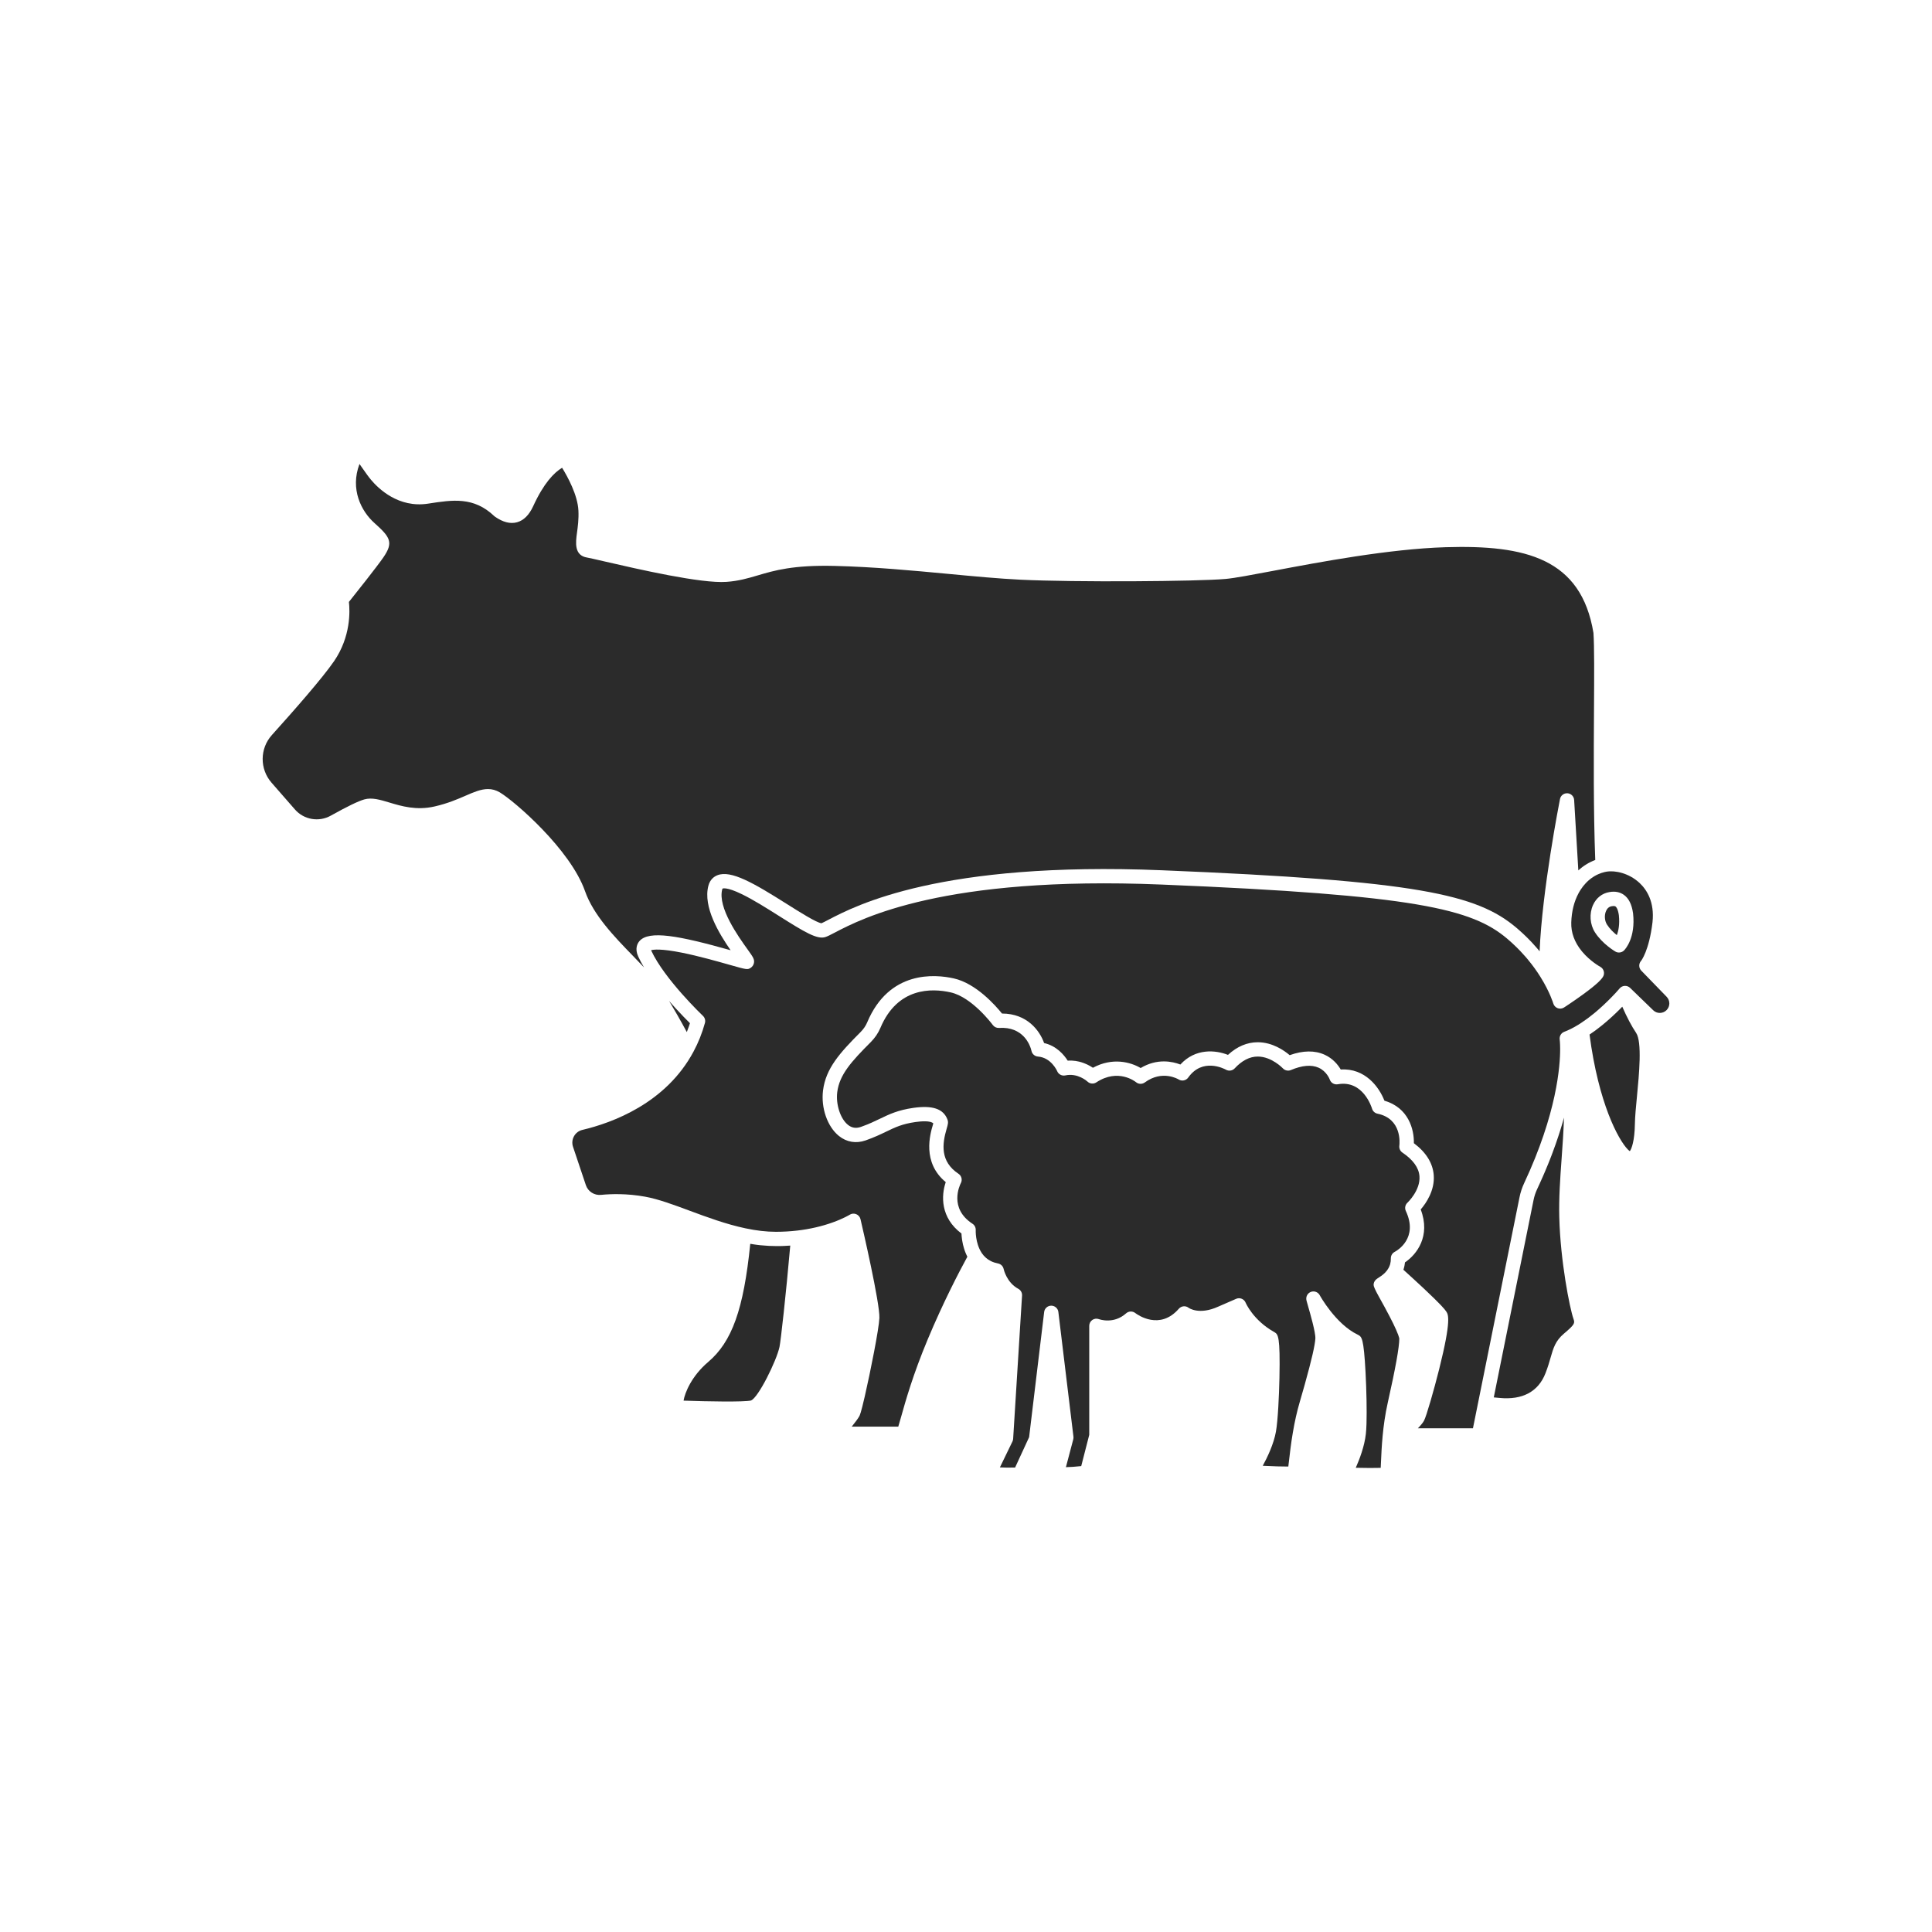
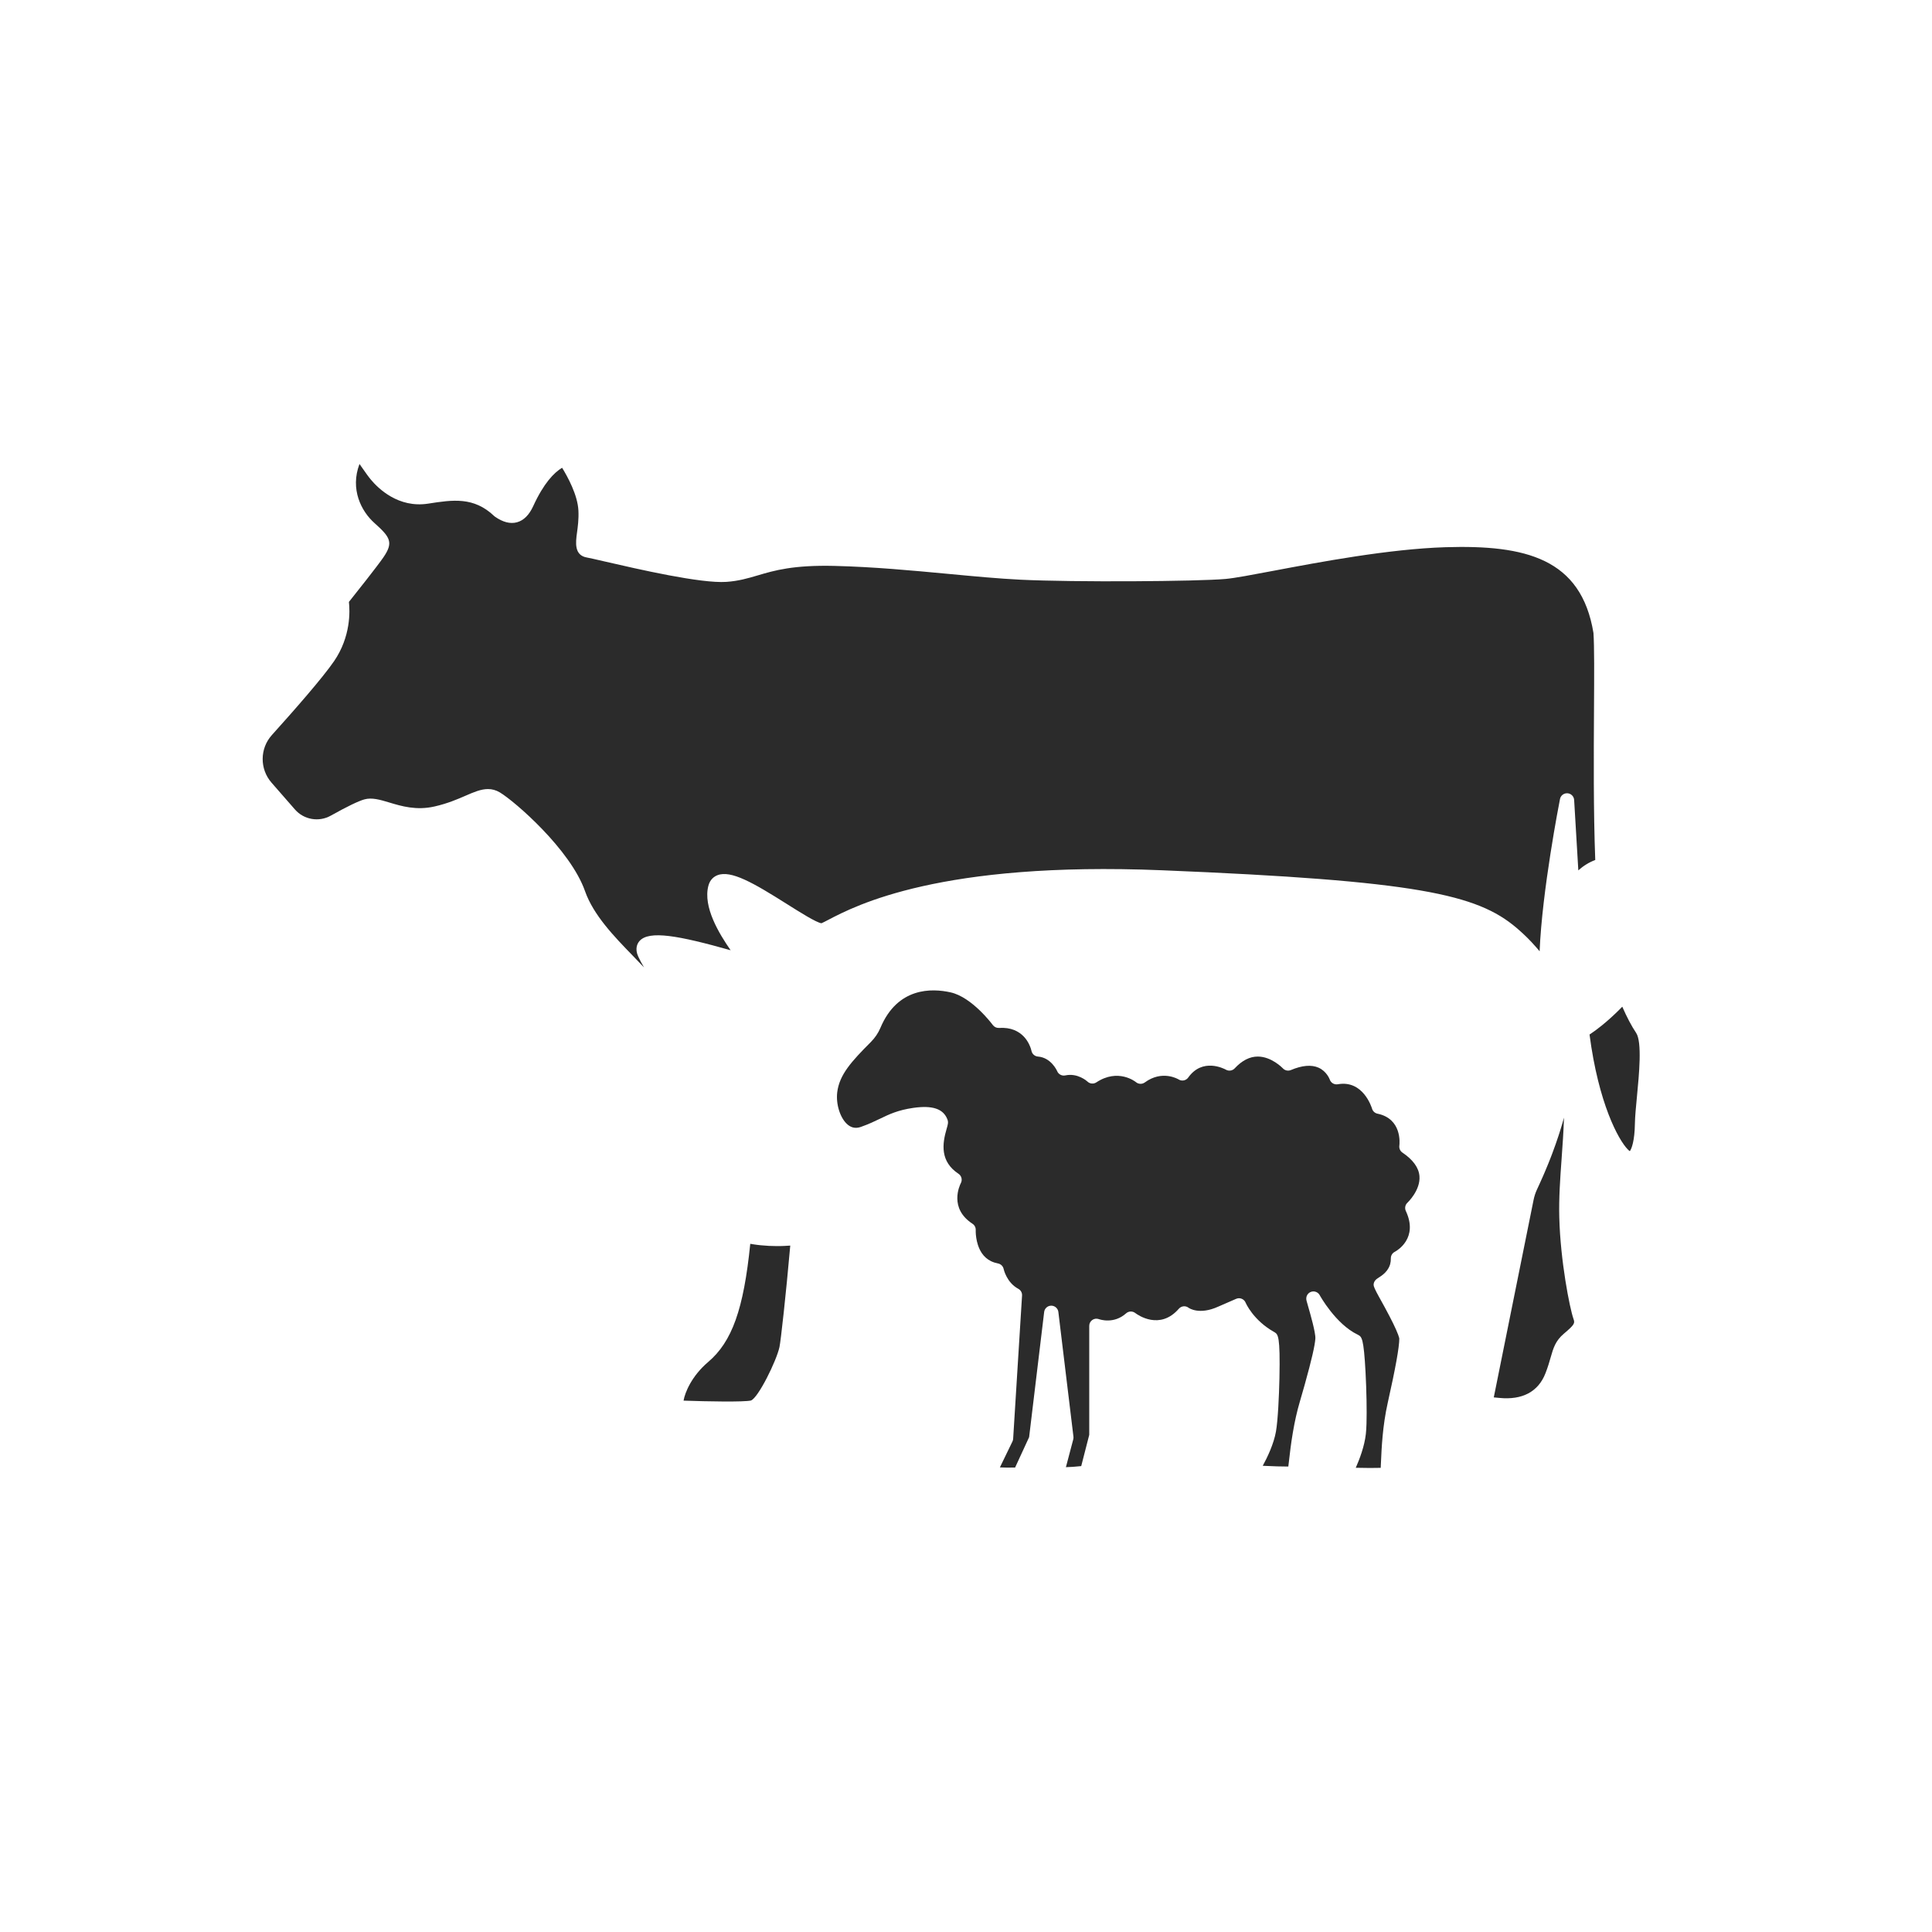
<svg xmlns="http://www.w3.org/2000/svg" id="coor" viewBox="0 0 1080 1080">
  <defs>
    <style>
      .cls-1 {
        fill: #2b2b2b;
      }
    </style>
  </defs>
  <path class="cls-1" d="M871.65,680.61c-.28-10.97.48-21.49,1.28-32.63.54-7.49,1.09-15.13,1.35-23.21-.06.22-.12.44-.19.66-.13.5-.27,1-.42,1.5-.21.73-.42,1.47-.65,2.22-.3,1.02-.62,2.05-.95,3.1-.29.93-.6,1.87-.91,2.82-.98,2.99-2.07,6.08-3.27,9.28-.2.53-.41,1.07-.61,1.61-.21.54-.42,1.08-.63,1.63-.21.54-.43,1.09-.65,1.64-.22.55-.44,1.11-.67,1.67-.45,1.11-.92,2.24-1.4,3.37-.24.57-.48,1.14-.73,1.72-.24.57-.5,1.15-.75,1.73-.61,1.41-1.25,2.83-1.91,4.27-.42.94-.86,1.89-1.31,2.84-.88,1.89-1.55,3.91-1.97,6.02l-22.23,110.3c1.03.09,2.09.19,3.17.3,12.82,1.27,21.73-3.5,25.72-13.78,1.39-3.55,2.2-6.39,2.91-8.89,1.49-5.18,2.66-9.28,7.48-13.33,6.08-5.13,6.11-5.82,5.26-8.22-2.09-5.94-7.3-32.36-7.92-56.62Z" />
  <path class="cls-1" d="M353.64,534.15c2.2,2.26,4.35,4.48,6.39,6.66-.07-.12-.15-.25-.22-.37-1.12-1.89-2.13-3.77-2.99-5.62-2.09-4.52-.52-7.4.6-8.71,5.31-6.23,22.05-3.07,51,5.08-6.48-9.35-15.49-24.15-12.45-35.97.93-3.63,3.25-5.24,5.03-5.95,7.65-3.04,20.39,4.41,38.94,16.12,6.96,4.39,16.43,10.37,19.26,10.71.76-.3,2.2-1.06,3.71-1.85,15.53-8.12,62.81-32.84,186.63-27.77,142.85,5.84,176.09,13.49,198.11,32.12.6.51,1.19,1.02,1.77,1.54.55.48,1.09.97,1.62,1.46.1.09.21.19.31.29.46.42.91.85,1.36,1.29.08.07.15.14.23.22.4.38.79.76,1.17,1.15.7.71,1.4,1.43,2.09,2.16.89.94,1.76,1.9,2.6,2.88.27.32.55.63.82.95.29.34.58.69.86,1.04.06.07.11.13.17.2,1.38-33.93,10.93-82.79,11.39-85.12.38-1.98,2.18-3.34,4.19-3.22,2.01.14,3.61,1.75,3.72,3.76,0,0,.95,16.23,2.34,39.36.34-.31.69-.61,1.04-.9.01-.03.03-.04.05-.04.32-.28.65-.54.99-.8.06-.05.13-.1.2-.15.34-.25.68-.5,1.03-.74.02-.01.03-.02.05-.04.34-.23.69-.45,1.05-.67.83-.53,1.7-1,2.59-1.43.39-.19.78-.37,1.17-.54.4-.17.81-.34,1.22-.49.03-.01.05-.02.07-.03-1.04-27.29-.85-58.58-.7-83.91.12-19.83.21-35.52-.3-42.98-6.84-41.69-37.99-49.32-82.67-47.95-31.62.98-70.47,8.32-96.18,13.18-12.07,2.28-21.61,4.09-26.76,4.56-15.71,1.42-84.68,1.9-114.82.42-12.15-.6-25.65-1.87-39.94-3.22-20.59-1.93-41.89-3.94-63.75-4.48-23.23-.57-33.77,2.55-43.07,5.3-5.48,1.62-10.65,3.14-17.48,3.62-14.23,1-49.26-7.07-68.07-11.41-4.8-1.11-8.59-1.98-9.75-2.17-7.45-1.17-6.45-8.52-5.72-13.89.46-3.36,1.03-7.55.8-12.33-.4-8.77-6.11-19.11-9.13-23.99-4.48,2.7-10.29,8.64-16.15,21.47-2.28,4.96-5.33,7.99-9.08,9.01-3.71,1.01-7.83-.03-12.24-3.1-.16-.11-.32-.24-.47-.38-11.45-10.9-23.19-9.08-36.79-6.97l-.14.02c-16.65,2.6-27.92-8.5-32-13.39-1.48-1.77-2.89-3.8-4.26-5.76-.62-.9-1.4-2.02-2.13-3-5.32,14.04.93,26.4,8.44,33.06,8.92,7.95,10.57,10.86,4.94,19.1-3.47,5.07-15.56,20.26-19.29,24.94.58,5.09,1.12,19.35-8.29,33.11-6.44,9.4-22.46,27.64-34.76,41.29-6.8,7.53-6.88,18.98-.21,26.63l13.11,15.01c4.97,5.7,13.37,7.15,19.98,3.45,9.26-5.17,15.42-8.15,18.83-9.11,4.21-1.17,8.72.18,13.94,1.75,6.73,2.03,15.11,4.55,25.32,2.2,7.34-1.68,12.89-4.09,17.35-6.03,4.43-1.93,8.48-3.69,12.48-3.69,2.21,0,4.41.54,6.66,1.89,8.31,4.98,39.39,31.9,47.56,55.13,4.75,13.5,16.38,25.48,26.63,36.04Z" />
-   <path class="cls-1" d="M385.68,571.97c-1.77-1.75-4.71-4.73-8.11-8.45-1.09-1.19-2.22-2.46-3.38-3.8-.05-.05-.09-.1-.14-.15,2.85,4.71,6.25,10.64,9.88,17.37.44-1.11.85-2.24,1.24-3.39.17-.52.34-1.05.51-1.58Z" />
+   <path class="cls-1" d="M385.68,571.97Z" />
  <path class="cls-1" d="M906.86,562.74c-.16.17-.33.34-.5.51-.37.39-.77.79-1.18,1.2-.34.34-.69.68-1.04,1.02-.4.39-.81.79-1.24,1.2-3,2.86-6.64,6.06-10.62,9.02-.32.24-.64.47-.96.7-.9.66-1.82,1.3-2.76,1.92,5.02,38.47,16.09,58.77,21.34,64.19.54.55.93.84,1.18,1,1.01-1.24,2.69-5.9,2.83-15.1.06-4.14.6-9.71,1.17-15.6,1.17-12.1,2.94-30.37-.49-35.44-2.5-3.69-5.17-8.76-7.73-14.62Z" />
  <path class="cls-1" d="M437.11,696.53c-.32,0-.63.02-.95.02-.61.02-1.22.02-1.83.02-2.98,0-6.01-.15-9.15-.47,0,0-.01.01-.02,0-.43-.05-.87-.1-1.31-.15-.27-.03-.54-.06-.81-.1-.5-.07-1-.14-1.51-.21-.59-.09-1.18-.18-1.78-.29-.11,0-.23-.03-.35-.05-3.7,36.64-10.22,54.75-23.52,66.05-9.25,7.86-12.99,17.08-13.77,21.61,13.69.49,33.45.83,37.63-.05,4.1-1.4,14.37-22.29,16-29.95.73-3.44,3.56-28.73,6.02-56.67-1.05.08-2.1.14-3.15.18-.5.03-1,.04-1.5.06Z" />
-   <path class="cls-1" d="M931.67,557.21l-14.19-14.62c-1.46-1.51-1.51-3.89-.11-5.46,0,0,1.12-1.38,2.48-4.78,1.35-3.39,2.95-8.78,3.91-16.81,1.23-11.42-3.27-18.25-7.25-21.97-5.95-5.54-13.77-7.14-18.53-6.29-.38.07-.74.14-1.08.22t-.02.01c-1.12.27-2.21.64-3.26,1.1-.7.29-1.38.63-2.05,1.02-.67.38-1.31.8-1.94,1.26-.32.22-.63.46-.93.71-.3.25-.6.5-.89.76s-.58.54-.86.82c-.21.21-.42.42-.61.64-1,1.06-1.91,2.23-2.73,3.5-.18.27-.35.55-.52.83-.19.32-.38.64-.56.97-.03.06-.06.12-.09.17-2.51,4.63-3.89,10.13-4.09,16.34-.19,5.69,1.8,11.11,5.9,16.12.05.05.09.11.14.17h0c4.58,5.49,10.09,8.48,10.15,8.51.99.53,1.72,1.46,1.99,2.55.28,1.09.09,2.24-.53,3.18-.92,1.4-3.08,3.93-11.17,9.79-.02.02-.06.04-.09.06-.03.03-.06.05-.09.07t-.02.02c-5.15,3.73-10.1,6.95-10.31,7.09-1.07.69-2.4.83-3.58.39-1.19-.45-2.1-1.43-2.45-2.65-.01-.05-1.86-6.29-7.11-14.72-.04-.06-.08-.12-.11-.18-.99-1.59-2.04-3.14-3.14-4.67-.58-.81-1.18-1.62-1.79-2.41-.75-.97-1.51-1.92-2.3-2.86-.38-.45-.76-.89-1.15-1.34-.92-1.07-1.87-2.11-2.85-3.13-.67-.7-1.34-1.38-2.03-2.06-1.7-1.68-3.48-3.3-5.32-4.86-19.57-16.54-50.75-24.4-193.27-30.23-121.69-4.99-167.54,18.99-182.6,26.87-2.39,1.25-3.96,2.07-5.28,2.49-4.57,1.44-11.56-2.77-25.67-11.68-7.14-4.51-14.54-9.17-20.92-12.28-8.77-4.28-10.82-3.16-10.85-3.14,0,0-.09.12-.19.48-2.59,10.11,9.1,26.43,14.1,33.39,3.17,4.43,4.03,5.62,3.65,7.7-.19,1.06-.86,2.08-1.76,2.68-1.81,1.2-2.18,1.1-11.78-1.62-6.91-1.96-17.34-4.91-26.61-6.78-11.73-2.36-15.99-1.8-17.35-1.4.03.08.07.18.12.28,7.38,15.92,28.66,36.22,28.87,36.42,1.07,1.02,1.5,2.54,1.11,3.97-1.56,5.64-3.7,11.02-6.38,16-15.48,28.98-45.57,39.86-62.12,43.77-2.01.47-3.68,1.73-4.69,3.54-1.02,1.83-1.21,3.93-.55,5.91l7.18,21.42c1.2,3.58,4.7,5.83,8.5,5.45,5.61-.55,14.44-.83,24.6,1.01,7.33,1.32,15.85,4.48,24.87,7.83,9.56,3.55,20.4,7.57,31.2,9.85,6.17,1.31,11.76,1.95,17.07,1.95,4.02,0,8.04-.23,11.95-.69,7-.82,13.64-2.34,19.74-4.53,6.15-2.2,9.52-4.3,9.56-4.32,1.09-.69,2.45-.8,3.65-.31,1.19.49,2.08,1.53,2.38,2.78,1.11,4.78,10.88,46.93,10.56,55.23-.24,6.11-5,30.05-8.17,43.85-2.18,9.5-2.77,10.58-3.09,11.15-.72,1.31-2.41,3.54-4.2,5.76h26.02c.44-1.38,1.02-3.44,1.58-5.46,2.47-8.8,6.6-23.55,14.94-43.47,8.5-20.28,17.12-36.92,22.1-46.05-.16-.31-.32-.63-.46-.95-.15-.3-.28-.6-.4-.9-.13-.31-.26-.61-.37-.92-.12-.31-.23-.62-.33-.92-.1-.29-.2-.58-.28-.86-.48-1.53-.8-3-1.02-4.35-.05-.27-.09-.53-.12-.78-.18-1.27-.28-2.4-.32-3.31-11.78-8.82-11.37-21.17-8.78-28.71-13.38-11.07-8.74-26.8-7.15-32.18.06-.21.12-.44.19-.66-1.65-1.64-6.86-1.2-10.03-.75-7.4,1.06-11.32,2.95-16.28,5.35-3.14,1.51-6.69,3.22-11.57,4.93-5.3,1.85-10.59.96-14.89-2.51-6.44-5.19-10.09-15.66-8.87-25.45,1.55-12.33,9.34-20.95,21.05-32.69,1.59-1.61,2.82-3.4,3.63-5.34,12.3-29.26,37.97-26.94,48.43-24.58,12.39,2.78,23.24,15.05,26.93,19.63,14.06.02,21.07,9.54,23.54,16.5,6.95,1.58,11.15,6.62,13.19,9.84,1.56-.11,3.04-.03,4.43.17.64.1,1.26.22,1.86.36h.01c.46.11.9.23,1.32.36.43.13.84.27,1.24.42h.01c.53.19,1.04.4,1.53.63.25.1.49.22.72.33.47.23.9.46,1.31.69.41.23.8.46,1.15.69.18.11.35.22.51.33,10.92-5.93,21.06-3.19,26.69.14,9.24-5.52,17.75-3.68,22.21-1.96,8.46-9.24,19.74-8.1,26.6-5.39,5.1-4.69,10.69-7.06,16.65-7.06h.06c8.12.02,14.63,4.54,17.79,7.22,7.46-2.66,14.02-2.75,19.55-.24,4.7,2.14,7.49,5.7,8.99,8.26,13.64-.87,21.46,9.82,24.42,17.42,13.43,3.92,16.64,16,16.46,23.76,6.88,5.17,10.61,11.19,11.11,17.9.64,8.6-4.36,15.76-7.28,19.15,5.68,14.94-2.24,25.16-8.79,29.58-.07.64-.16,1.26-.29,1.88-.06.31-.13.62-.21.92-.06.23-.12.46-.19.69-.04.15-.08.29-.13.43-.03.07-.05.14-.07.21,3.44,3.12,7.51,6.83,11.41,10.48.06.06.11.12.17.17,9.31,8.75,11.5,11.38,12.37,12.69,1.11,1.67,2.99,4.48-3.92,32.1-2.9,11.6-7.16,26.44-8.51,28.94-.69,1.25-1.96,2.75-3.42,4.24h30.78l2.92-14.48,23.11-114.67c.55-2.73,1.41-5.36,2.57-7.83,18.31-39.07,20.18-65.61,20.14-75.2v-.02c-.02-3.38-.25-5.13-.25-5.15-.25-1.85.81-3.64,2.55-4.29,2.44-.92,5.05-2.22,7.76-3.89.55-.34,1.09-.68,1.63-1.04,1.16-.76,2.31-1.56,3.42-2.38.24-.17.47-.35.71-.53,1.06-.79,2.09-1.6,3.08-2.42.31-.25.61-.5.91-.75.6-.51,1.18-1.01,1.75-1.51,3.7-3.24,6.8-6.38,8.88-8.61.26-.28.5-.54.74-.79.75-.82,1.32-1.47,1.69-1.89.04-.05.09-.11.14-.16.02-.03.04-.06.07-.09l.16-.18c.71-.85,1.76-1.38,2.87-1.43,1.1-.06,2.19.34,2.99,1.11l12.92,12.51c1.03,1,2.39,1.54,3.82,1.5,1.43-.04,2.76-.63,3.74-1.66.94-1,1.46-2.3,1.46-3.66s-.53-2.71-1.5-3.7ZM907.85,531.3c-.77.77-1.8,1.17-2.83,1.17-.69,0-1.38-.17-2.01-.54-.29-.17-7.24-4.25-11.4-10.72-2.85-4.43-3.28-10.42-1.11-15.27,1.78-3.97,5.12-6.61,9.18-7.26,3.12-.56,5.87-.04,8.11,1.57,2.71,1.95,4.38,5.3,5.09,10.22.01.05.01.09.02.14,1.49,13.71-4.38,20.02-5.05,20.69Z" />
-   <path class="cls-1" d="M903.12,506.74c-.26-.18-.63-.27-1.1-.27-.29,0-.62.03-.99.1-1.49.24-2.55,1.12-3.22,2.63-1.07,2.38-.85,5.54.53,7.68,1.54,2.4,3.69,4.43,5.47,5.85.9-2.27,1.71-5.91,1.14-11.18-.53-3.62-1.54-4.6-1.83-4.81Z" />
  <path class="cls-1" d="M770.64,714.24c.92-.59,2.29-1.46,3.58-2.76.05-.06.1-.12.16-.17.73-.75,1.33-1.55,1.79-2.4.34-.6.61-1.21.81-1.84.05-.15.1-.31.14-.46.27-.99.39-2.05.37-3.18-.03-1.52.81-2.93,2.16-3.63,1.37-.73,13.34-7.65,6.22-22.85-.74-1.58-.37-3.46.91-4.64.07-.06,7.32-6.91,6.71-14.82-.37-4.73-3.57-9.16-9.52-13.18-1.26-.85-1.92-2.34-1.73-3.84.19-1.52,1.45-15.09-12.23-17.92-1.45-.3-2.62-1.38-3.03-2.81-.2-.65-4.97-16.17-19.14-13.63-1.97.35-3.88-.79-4.51-2.68,0-.01-1.64-4.55-6.25-6.59-3.99-1.77-9.19-1.32-15.48,1.33-1.55.65-3.35.26-4.49-.98-.05-.05-6.24-6.57-14.01-6.57h-.02c-4.48,0-8.81,2.22-12.87,6.59-1.26,1.35-3.27,1.66-4.88.77-1.31-.72-13.18-6.75-21.09,4.36-1.23,1.73-3.6,2.2-5.39,1.07-.35-.21-9.18-5.45-18.89,1.68-1.49,1.08-3.52,1.02-4.93-.15-.38-.32-10.01-7.91-22.16.11-1.55,1.03-3.61.85-4.96-.44-.2-.19-5.44-4.95-12.39-3.45-1.88.41-3.79-.58-4.54-2.35-.12-.29-3.39-7.62-10.77-8.19-1.78-.14-3.25-1.43-3.61-3.18-.09-.42-.44-1.84-1.28-3.58-.33-.7-.75-1.45-1.26-2.22-.13-.19-.26-.38-.4-.57-.21-.29-.43-.58-.67-.86-.24-.28-.5-.56-.76-.84-2.72-2.82-7.03-5.19-13.76-4.75-1.37.09-2.68-.52-3.49-1.63-.11-.15-11.51-15.55-23.55-18.24-10.56-2.38-29.7-2.96-39.29,19.87-1.22,2.89-3.02,5.54-5.34,7.88-10.87,10.9-17.55,18.22-18.78,28.04-.85,6.84,1.76,14.85,5.95,18.23,2.16,1.75,4.52,2.13,7.23,1.19,4.45-1.56,7.64-3.1,10.73-4.59,5.14-2.48,10-4.82,18.63-6.06,10.67-1.52,16.71.5,19,6.34l.05.13c.64,1.57.24,2.91-.41,5.12-2.54,8.62-3.75,18.37,6.6,25.25,1.71,1.14,2.28,3.38,1.33,5.19-.72,1.4-6.72,14.13,6.49,22.74,1.2.78,1.89,2.14,1.81,3.57,0,.06-.3,7.17,3.27,12.62.03.06.07.11.1.17.02.03.04.06.05.08,1.31,1.92,2.99,3.41,5,4.41.07.04.14.07.21.11,1.15.55,2.44.97,3.83,1.24,1.6.31,2.85,1.56,3.17,3.16.01.05,1.61,7.48,8.17,11.01,1.38.74,2.2,2.21,2.1,3.77l-4.98,80.14c-.04.51-.17,1.01-.4,1.47-2.14,4.36-5.1,10.45-7.01,14.45,2.33.14,5.48.16,8.51.08l7.83-16.98,8.41-69.97c.24-2.01,1.94-3.53,3.97-3.53,1.01,0,1.94.38,2.65,1.01.71.62,1.2,1.5,1.32,2.51l3.76,31.1s.01.07.01.1l4.66,38.5c.06.5.03,1-.1,1.49-.33,1.29-2.62,10.09-4.11,15.57,2.3-.04,5.48-.27,8.56-.6l4.48-17.47v-60.94c0-1.32.65-2.55,1.74-3.3,1.09-.74,2.47-.9,3.7-.43.31.11,8.25,2.95,15.16-3.25,1.44-1.28,3.59-1.36,5.12-.18,1.36,1.03,13.72,9.84,24.37-2.4,1.41-1.61,3.83-1.83,5.5-.5.18.12,5.88,4.15,16.49-.66l10.04-4.37c.99-.44,2.12-.45,3.11-.04,1,.41,1.79,1.2,2.2,2.21.03.08,4.17,9.79,15.96,16.38l.21.12c1.93,1.24,3.21,2.06,2.72,25.6-.21,9.93-.85,23.74-1.96,29.99-1.22,6.82-4.68,14.14-7.37,19.07,5.74.28,11.26.45,14.29.42.14-1.07.29-2.37.43-3.59.44-3.9,1.06-9.25,2.08-15.27,1.07-6.34,2.34-11.98,3.88-17.23,1.01-3.5,1.95-6.76,2.81-9.79.02-.09.05-.18.07-.27.01-.05.03-.1.04-.15,3.66-13.12,5.57-21.37,5.81-25.23.21-3.3-2.91-14.08-4.08-18.14-.89-3.07-1-3.47-1-4.22,0-1.83,1.24-3.43,3.02-3.88,1.77-.44,3.63.37,4.5,1.98.08.16,8.9,16.18,21.27,22.08.07.04.14.07.21.11,2.01,1.11,3.11,1.72,4.14,21,.54,10.18.75,21.4.53,28.6-.08,2.46-.2,4.37-.37,5.84-.77,6.83-3.49,14.02-5.63,18.85,5.55.13,10.92.16,13.94.04.05-1.01.11-2.23.16-3.37.32-7.5.87-20.06,3.76-32.94,4.35-19.4,6.47-31.15,6.47-35.93,0,0,0-.14-.09-.47-.09-.32-.23-.84-.51-1.6-.02-.05-.04-.1-.06-.16-1.17-3.17-3.61-8.18-7.27-14.91-.03-.06-.06-.12-.09-.18-1.27-2.35-2.49-4.54-3.48-6.31q-2.86-5.15-2.86-6.35c0-2.31,1.68-3.37,2.79-4.08Z" />
</svg>